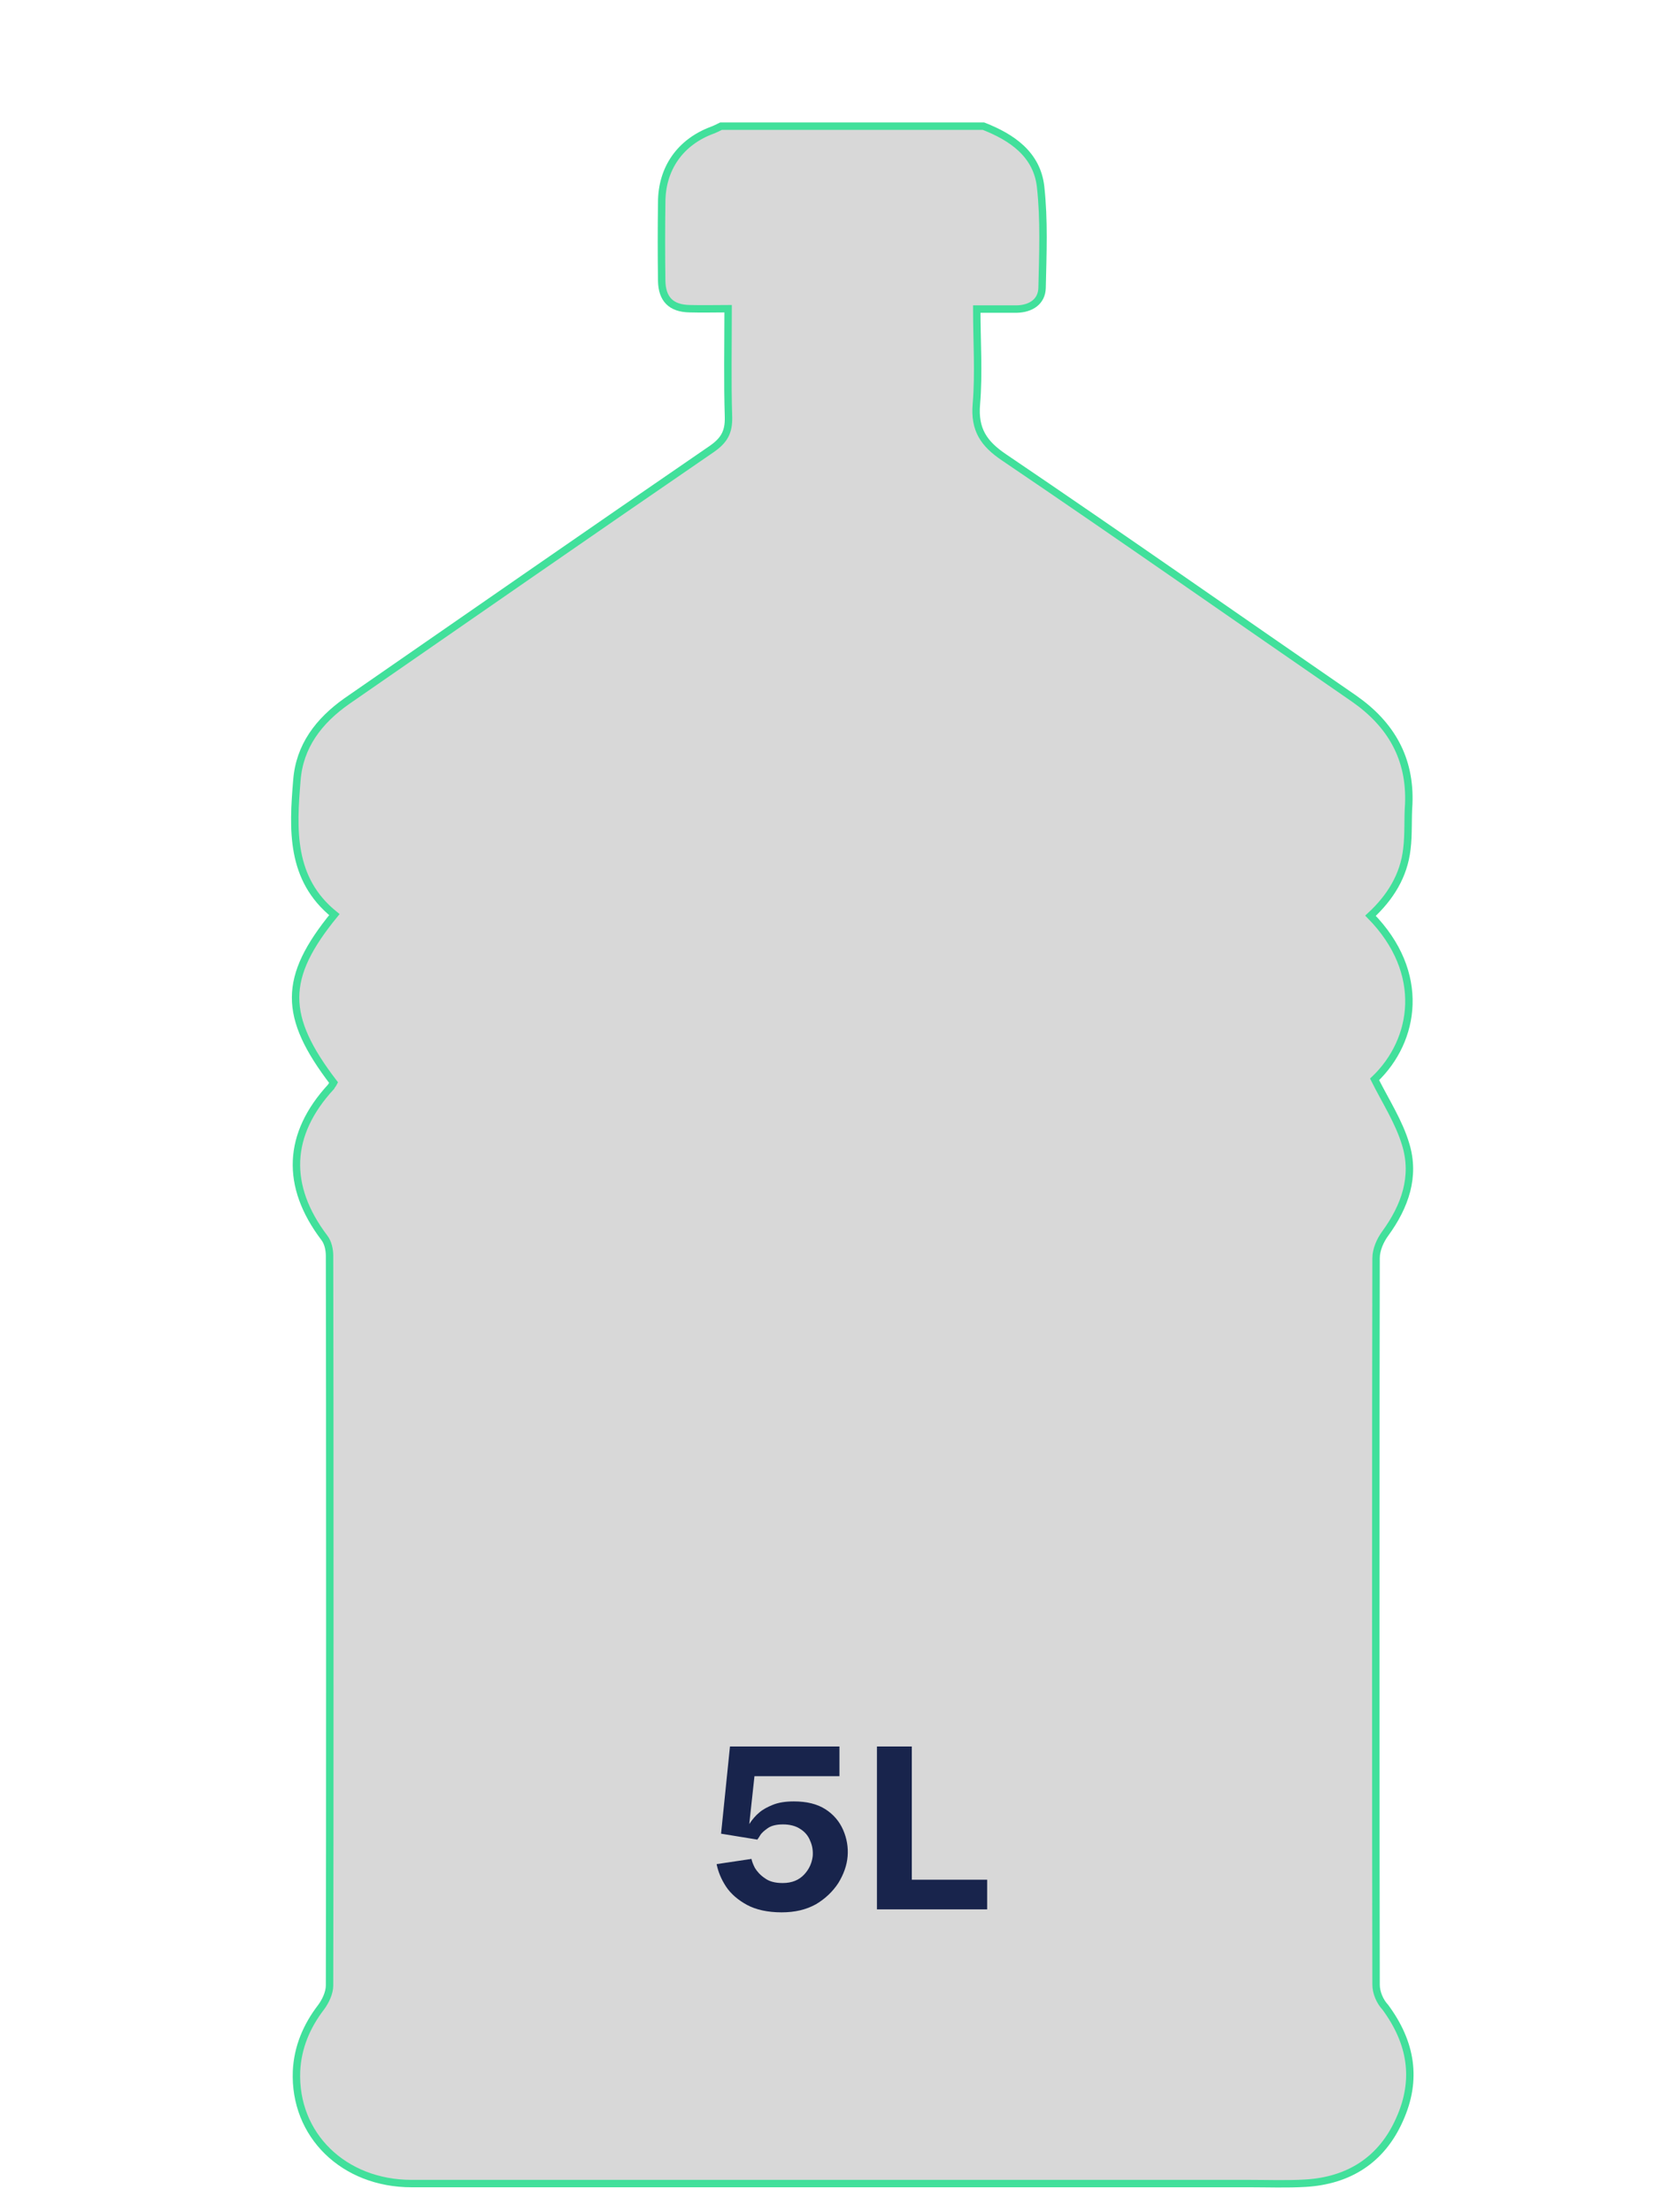
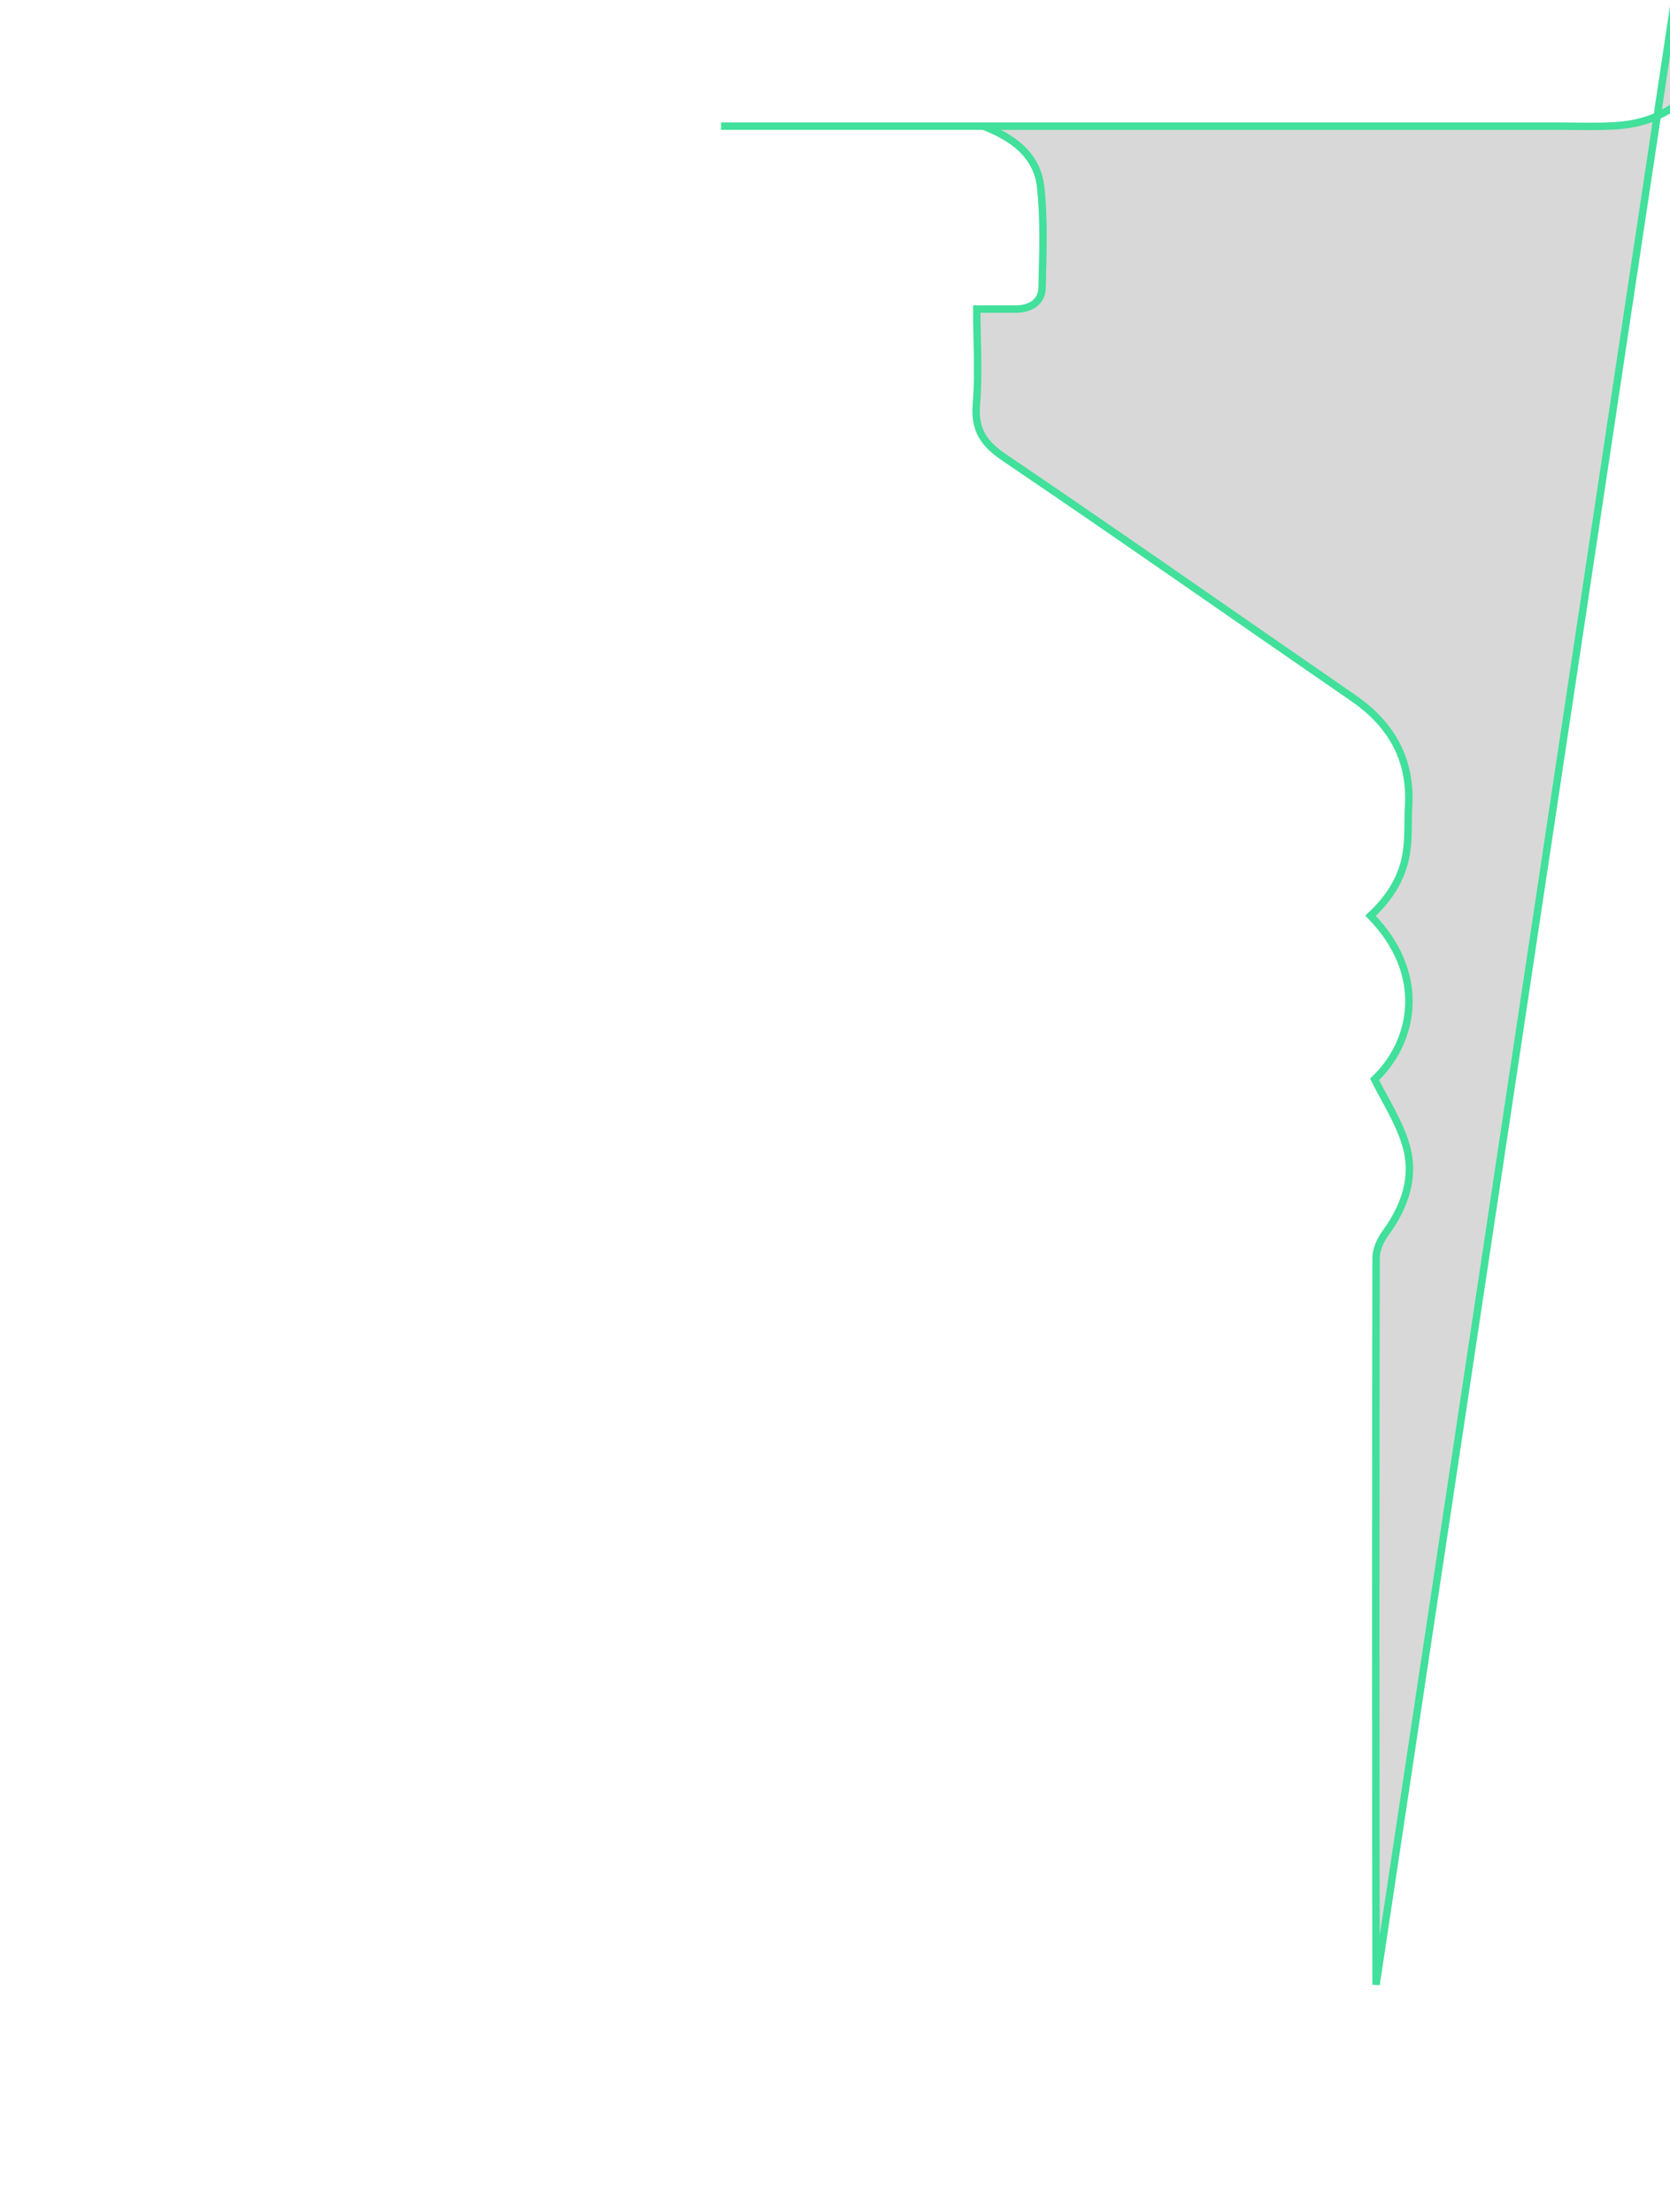
<svg xmlns="http://www.w3.org/2000/svg" xml:space="preserve" id="Layer_1" x="0" y="0" style="enable-background:new 0 0 450 596.1" version="1.1" viewBox="0 0 450 596.1">
  <style type="text/css">.st0{fill:#d8d8d8;stroke:#41e09b;stroke-width:2;stroke-miterlimit:10}.st3{fill:#18244c}</style>
  <g>
-     <path d="M370.8 534.9c-.1-33.3-.1-162.4 0-195.8 0-2.3 1.1-4.8 2.5-6.7 5.3-7.3 8.1-15.3 5.5-23.9-1.8-6.1-5.4-11.6-8.4-17.6 11-10.5 14-28.7-1.1-44.1 5.3-4.9 9-10.8 9.8-18 .5-4 .2-8 .5-12.1.5-12.2-4.7-21.4-14.7-28.4-31.5-21.7-62.7-43.6-94.3-65-5.5-3.7-8.1-7.5-7.5-14.4.7-8.4.1-16.9.1-25.6H274c3.8-.1 6.7-2 6.8-5.7.2-9.1.6-18.3-.4-27.3-1-8.7-7.7-13.3-15.4-16.3h-70.7c-.8.4-1.6.8-2.4 1.1-8.6 3.2-13.6 10.3-13.6 19.5-.1 7.1-.1 14 0 21.1.1 4.9 2.5 7.4 7.5 7.5 3.4.1 6.7 0 10.4 0 0 10.2-.2 19.6.1 29.2.1 4.1-1.2 6.3-4.5 8.6-32.8 22.5-65.6 45.3-98.4 68-7.5 5.3-12.7 12.1-13.4 21.3-1.1 13.2-1.8 26.6 10.1 36.2-13.9 17-13.9 27.4-.2 45.3-.2.4-.5.7-.7 1.1-11.8 12.8-12.4 26.7-1.8 40.7 1 1.3 1.4 3.2 1.4 4.9.1 33.6.1 163 0 196.6 0 2-1.1 4.3-2.3 5.9-3.9 5.1-6.3 10.8-6.6 17.2-.7 17.2 12.7 30.3 31 30.3h225.7c5 0 10.2.2 15.2-.1 11.7-.7 20.5-6.3 25.3-17.1 4.9-10.8 3.2-20.8-3.8-30.3-1.5-1.6-2.5-4-2.5-6.1z" class="st0" />
+     <path d="M370.8 534.9c-.1-33.3-.1-162.4 0-195.8 0-2.3 1.1-4.8 2.5-6.7 5.3-7.3 8.1-15.3 5.5-23.9-1.8-6.1-5.4-11.6-8.4-17.6 11-10.5 14-28.7-1.1-44.1 5.3-4.9 9-10.8 9.8-18 .5-4 .2-8 .5-12.1.5-12.2-4.7-21.4-14.7-28.4-31.5-21.7-62.7-43.6-94.3-65-5.5-3.7-8.1-7.5-7.5-14.4.7-8.4.1-16.9.1-25.6H274c3.8-.1 6.7-2 6.8-5.7.2-9.1.6-18.3-.4-27.3-1-8.7-7.7-13.3-15.4-16.3h-70.7h225.7c5 0 10.2.2 15.2-.1 11.7-.7 20.5-6.3 25.3-17.1 4.9-10.8 3.2-20.8-3.8-30.3-1.5-1.6-2.5-4-2.5-6.1z" class="st0" />
  </g>
  <g>
-     <path d="M210.6 515.4c-3.7 0-6.9-.7-9.3-2s-4.4-3-5.7-5c-1.3-2-2.1-4-2.5-6l9.4-1.4c.1.6.4 1.4.9 2.4.6 1 1.5 2 2.7 2.8 1.2.9 2.8 1.3 4.8 1.3 2.5 0 4.4-.8 5.8-2.3 1.4-1.5 2.1-3.2 2.3-5 .1-1.4-.1-2.8-.7-4.1-.5-1.3-1.4-2.4-2.7-3.2-1.2-.8-2.8-1.2-4.6-1.2-1.7 0-3.1.3-4.1 1-1 .7-1.7 1.3-2.1 2-.4.7-.7 1-.7 1.1l-9.8-1.6 2.4-23.5h29.5v8h-22.9l-1.4 12.9c.8-1.2 1.7-2.3 2.7-3.1.9-.8 2.2-1.5 3.7-2.1 1.5-.6 3.4-.9 5.6-.9 3.5 0 6.3.7 8.5 2.1 2.2 1.4 3.8 3.3 4.8 5.6s1.4 4.7 1.2 7.1c-.2 2.5-1.1 4.9-2.5 7.2-1.5 2.3-3.5 4.2-6 5.7-2.7 1.5-5.7 2.2-9.3 2.2zM236.3 514.6v-43.9h9.4v35.9H266v8h-29.7z" class="st3" />
-   </g>
+     </g>
</svg>